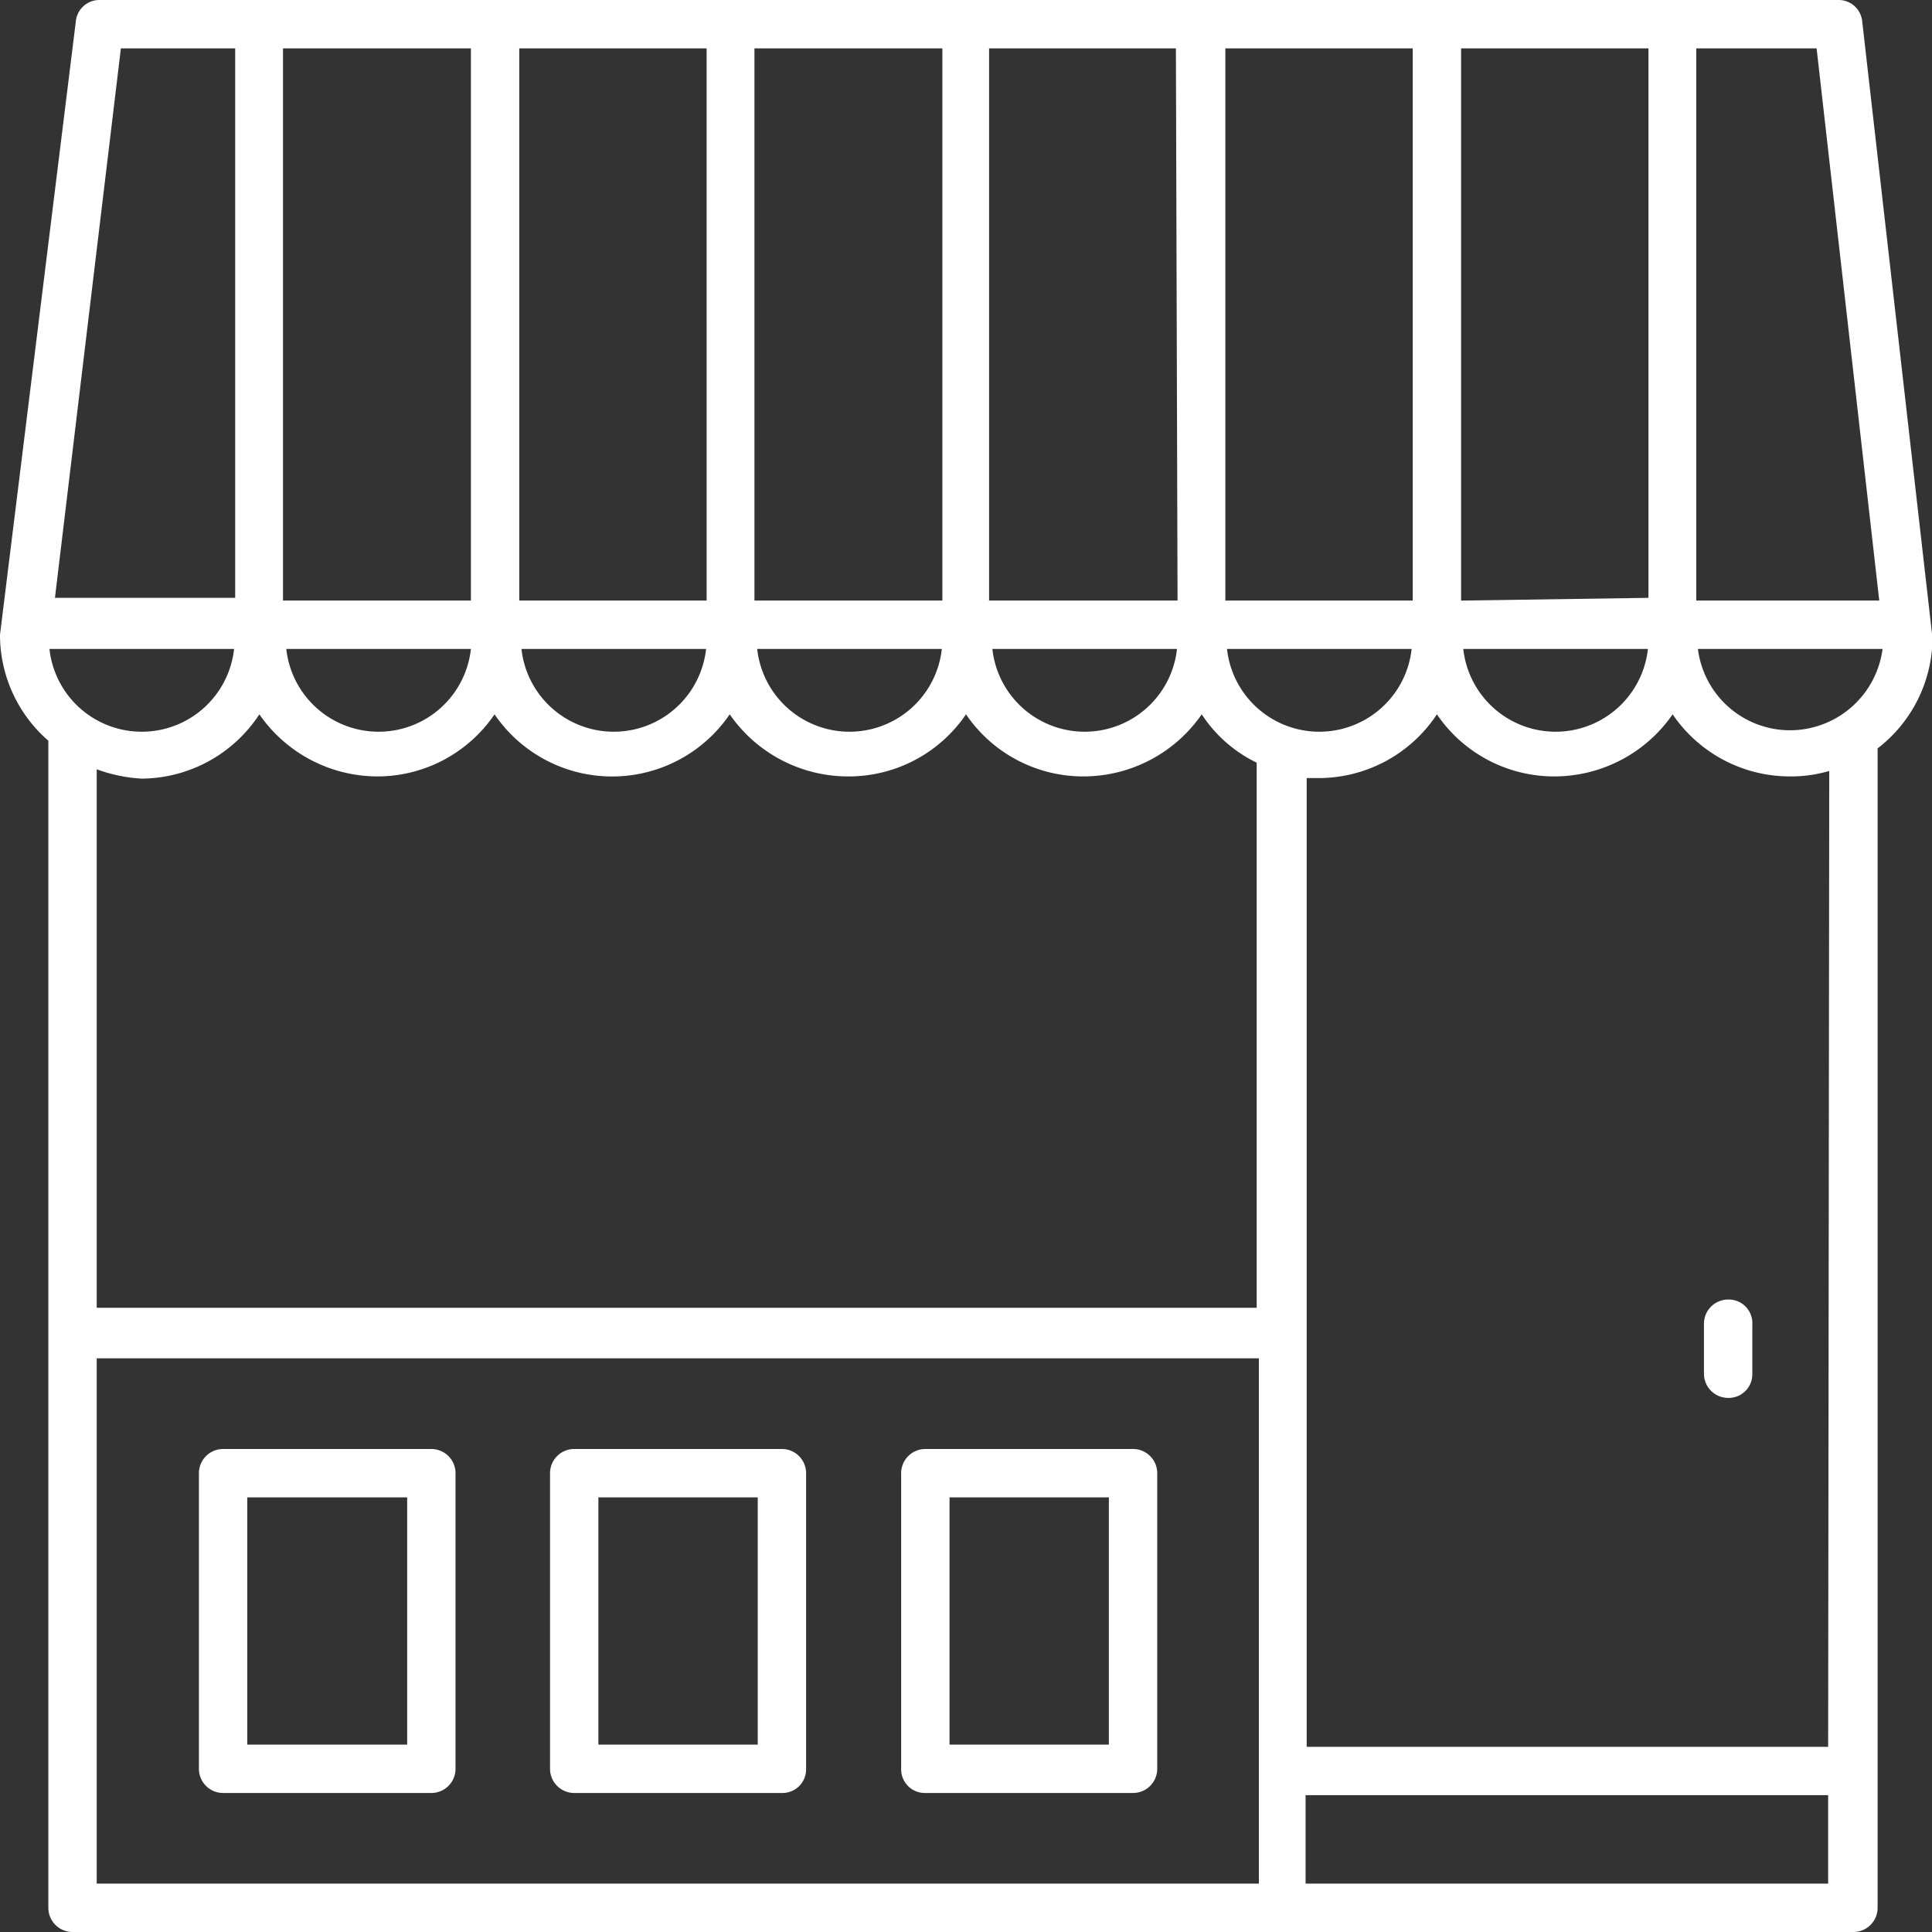
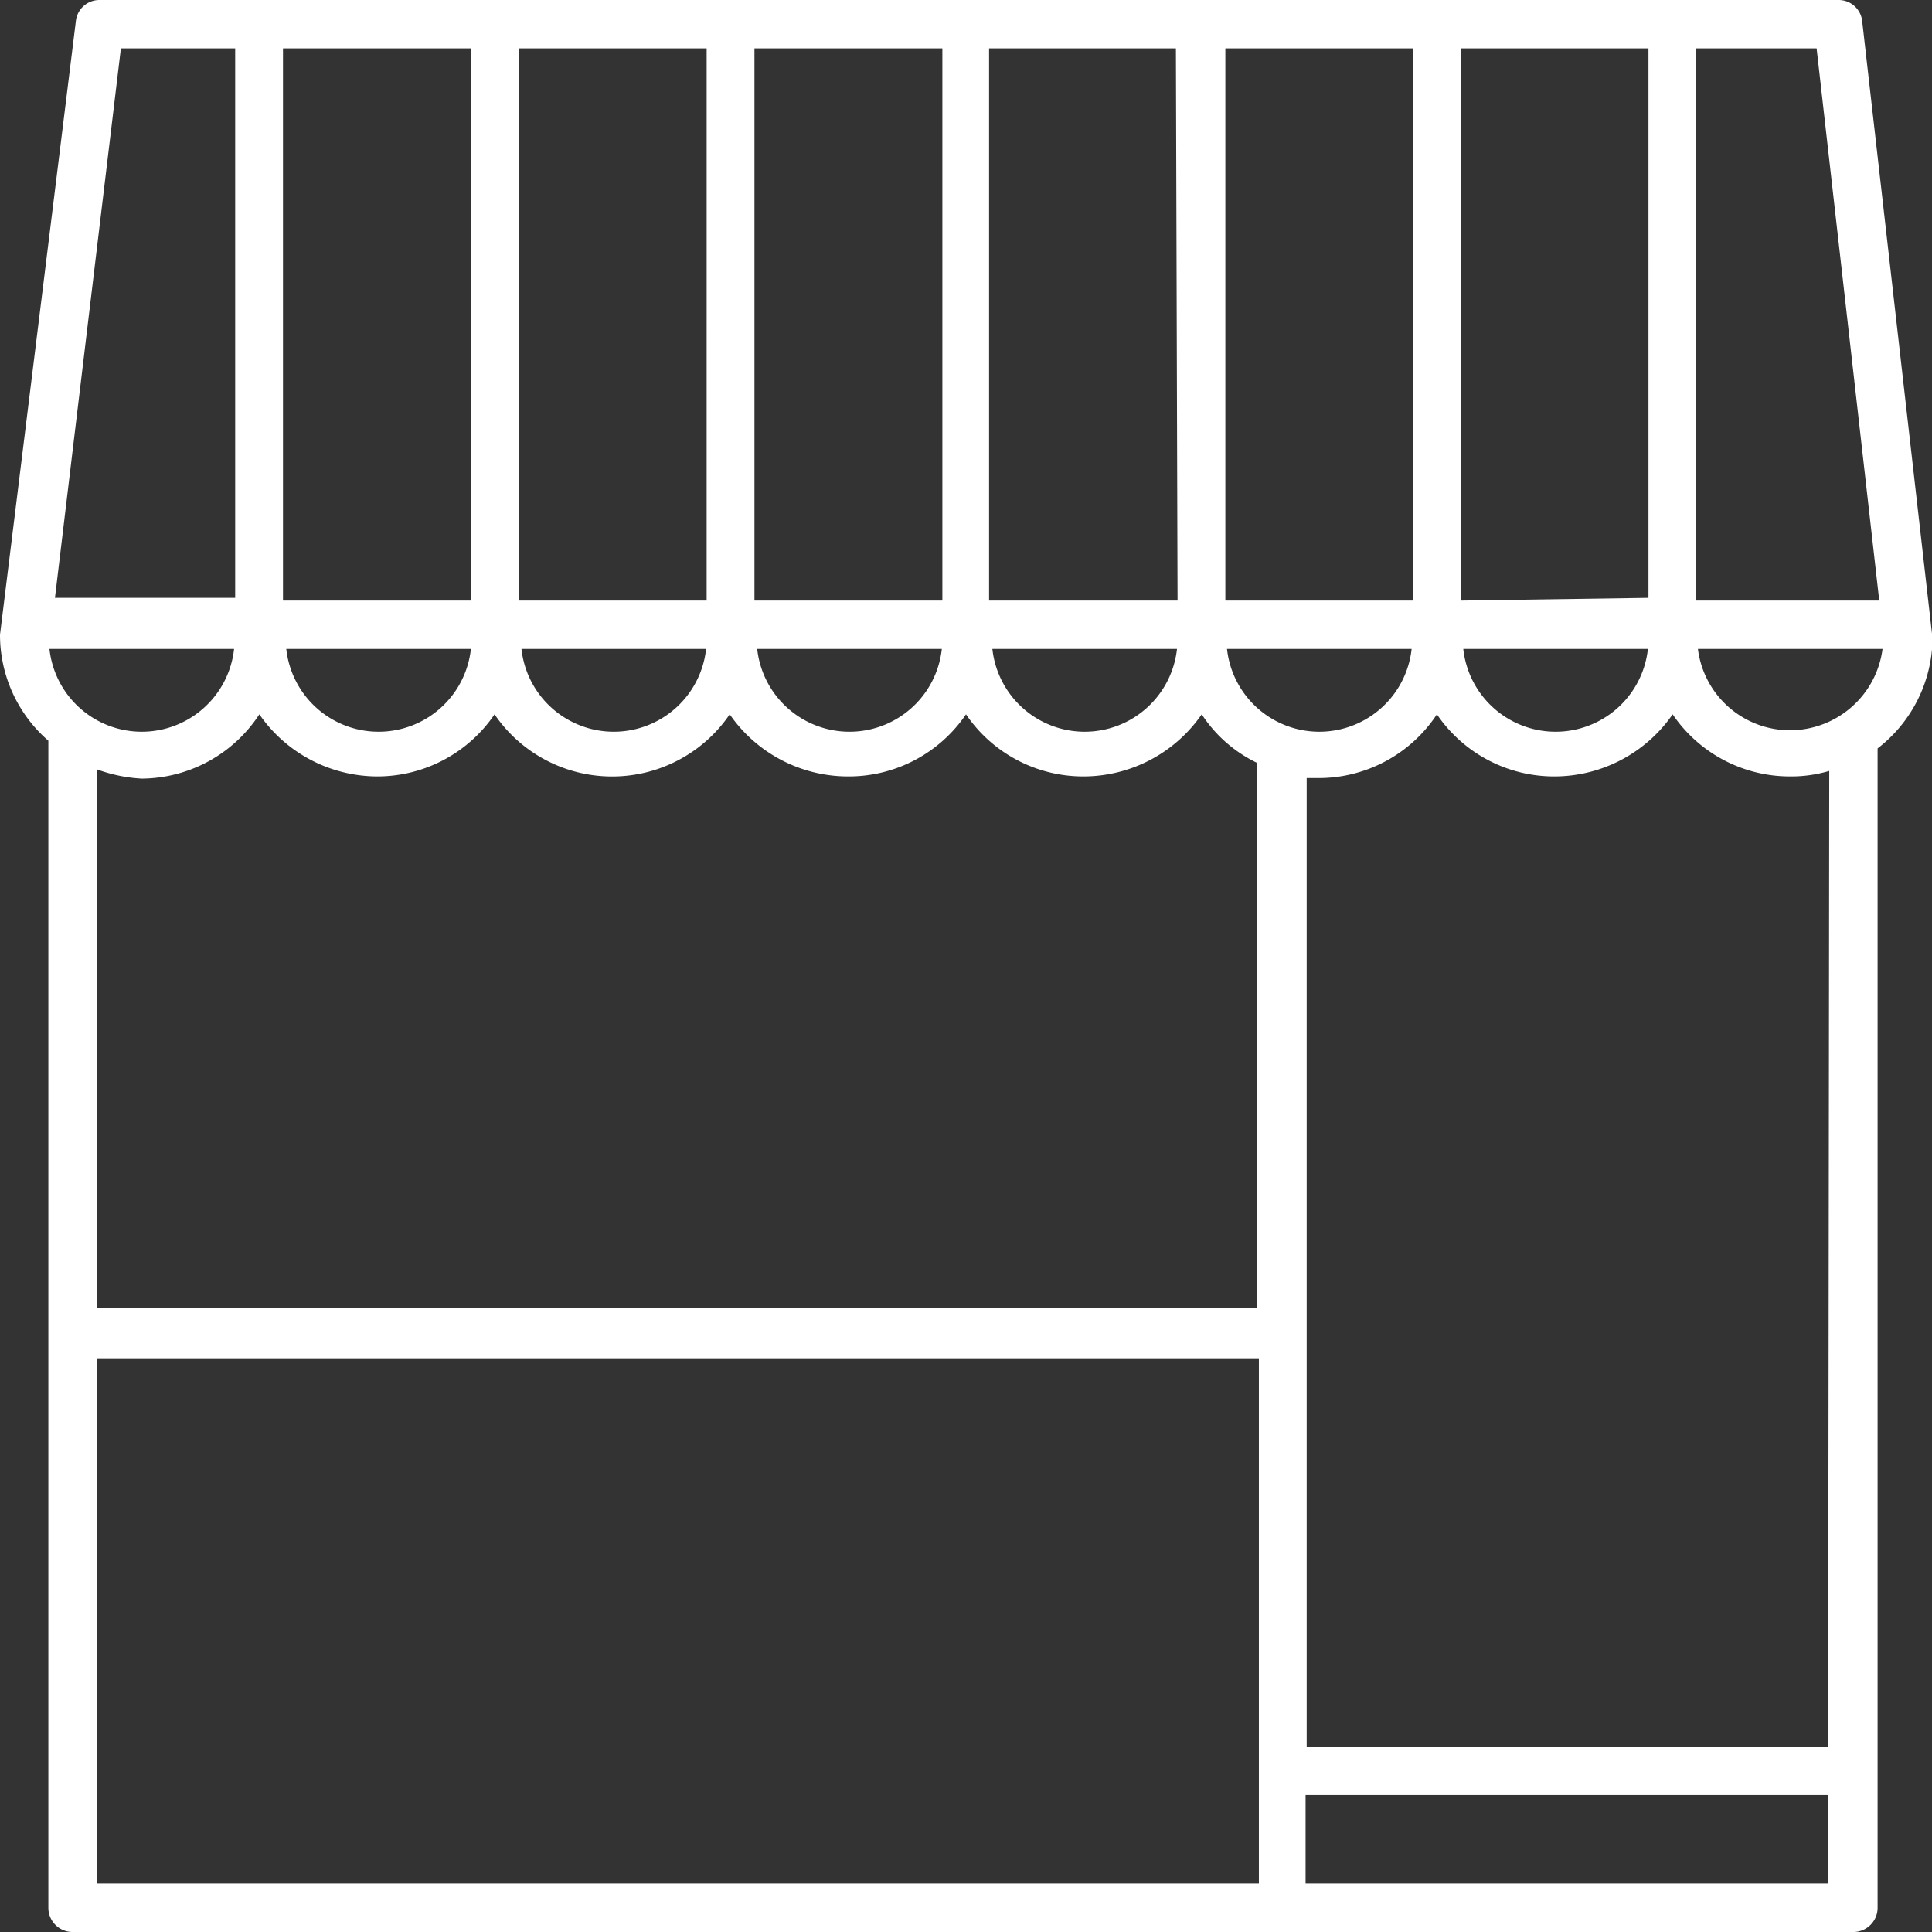
<svg xmlns="http://www.w3.org/2000/svg" viewBox="0 0 35.16 35.16">
  <rect x="0" y="0" width="35.16" height="35.16" fill="#333333" stroke="none" />
  <defs>
    <style>.cls-1{fill:#fff;}</style>
  </defs>
  <g id="Layer_2" data-name="Layer 2">
    <g id="Layer_5" data-name="Layer 5">
-       <path class="cls-1" d="M7.85,26.37H4.06a.44.44,0,0,0-.44.44v5.38a.44.44,0,0,0,.44.44H7.85a.44.44,0,0,0,.44-.44V26.81A.44.44,0,0,0,7.85,26.37Zm-.44,5.38H4.5v-4.5H7.41Z" />
-       <path class="cls-1" d="M14.23,26.37H10.45a.44.44,0,0,0-.44.44v5.38a.44.44,0,0,0,.44.44h3.78a.43.43,0,0,0,.44-.44V26.81A.44.44,0,0,0,14.23,26.37Zm-.44,5.38h-2.9v-4.5h2.9Z" />
-       <path class="cls-1" d="M20.62,26.37H16.84a.44.44,0,0,0-.44.44v5.38a.43.43,0,0,0,.44.44h3.78a.44.44,0,0,0,.44-.44V26.81A.44.44,0,0,0,20.62,26.37Zm-.44,5.38h-2.9v-4.5h2.9Z" />
      <path class="cls-1" d="M33.46,0H1.81a.43.43,0,0,0-.43.39L0,11.55v0a2.55,2.55,0,0,0,.88,1.93V34.72a.44.44,0,0,0,.44.44H33.73a.44.44,0,0,0,.44-.44V13.62a2.56,2.56,0,0,0,1-2v0L33.89.39A.43.43,0,0,0,33.46,0Zm.74,10.93H30.87V.88h2.19Zm-1.62,2.36a1.69,1.69,0,0,1-1.68-1.48h3.36A1.7,1.7,0,0,1,32.58,13.29ZM22.33,11.81h3.36a1.69,1.69,0,0,1-3.36,0ZM.9,11.81H4.26a1.69,1.69,0,0,1-3.36,0Zm25.69-.88V.88H30v10Zm-.88,0H22.3V.88h3.41Zm-4.28,0H18V.88h3.4Zm-4.28,0H13.73V.88h3.42Zm-4.29,0H9.45V.88h3.41Zm-4.29,0H5.15V.88H8.57Zm0,.88a1.69,1.69,0,0,1-3.36,0Zm4.28,0a1.69,1.69,0,0,1-3.36,0Zm4.29,0a1.69,1.69,0,0,1-3.36,0Zm4.28,0a1.69,1.69,0,0,1-3.36,0Zm8.57,0a1.69,1.69,0,0,1-3.36,0ZM2.2.88H4.28v10H1Zm.38,13.29A2.58,2.58,0,0,0,4.72,13a2.62,2.62,0,0,0,2.15,1.13A2.58,2.58,0,0,0,9,13a2.59,2.59,0,0,0,4.28,0,2.62,2.62,0,0,0,2.15,1.13A2.58,2.58,0,0,0,17.58,13a2.58,2.58,0,0,0,2.14,1.13A2.62,2.62,0,0,0,21.87,13a2.49,2.49,0,0,0,1,.88v9.92H1.76V14A2.81,2.81,0,0,0,2.58,14.17ZM1.76,24.72H22.91v9.56H1.76Zm22,9.56V32.67h9.51v1.61Zm9.51-2.49H23.78V14.16H24A2.58,2.58,0,0,0,26.15,13a2.58,2.58,0,0,0,2.14,1.13A2.62,2.62,0,0,0,30.44,13a2.58,2.58,0,0,0,2.14,1.13,2.44,2.44,0,0,0,.71-.1Z" />
-       <path class="cls-1" d="M31.45,23.65a.44.44,0,0,0-.44.44V25a.44.44,0,0,0,.44.44.43.43,0,0,0,.44-.44v-.89A.43.43,0,0,0,31.45,23.65Z" />
    </g>
  </g>
</svg>